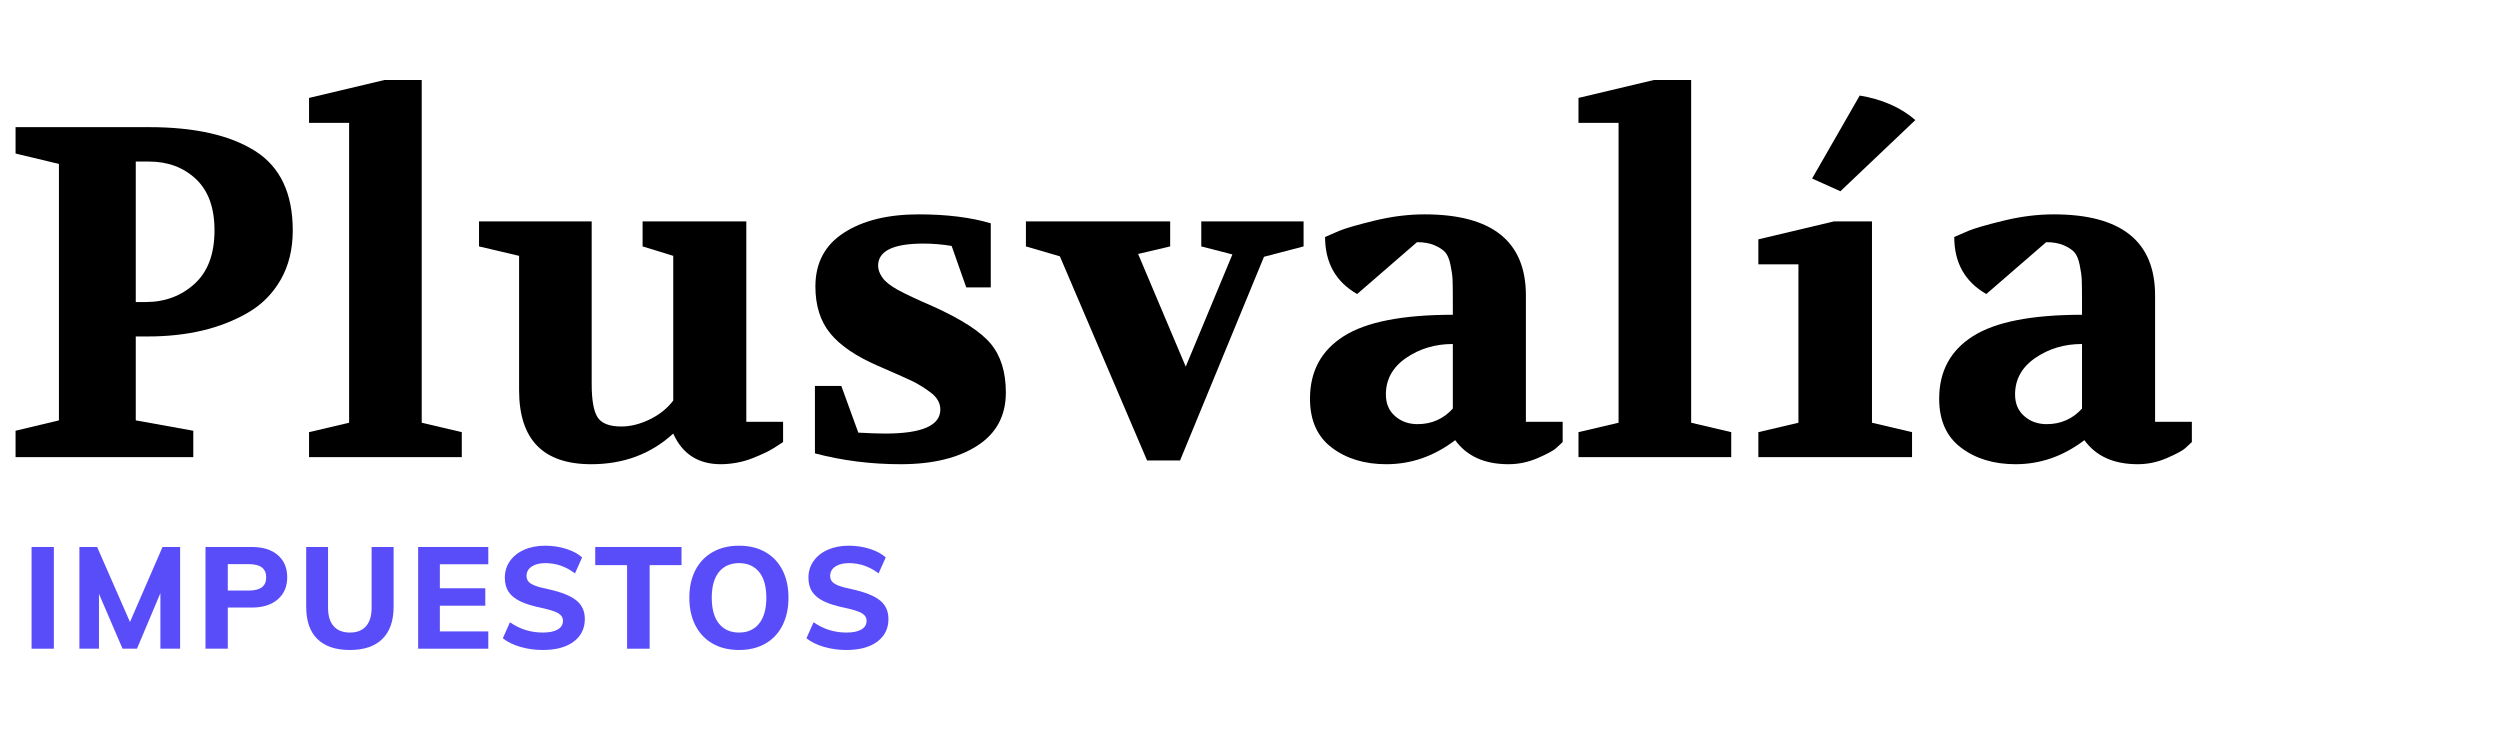
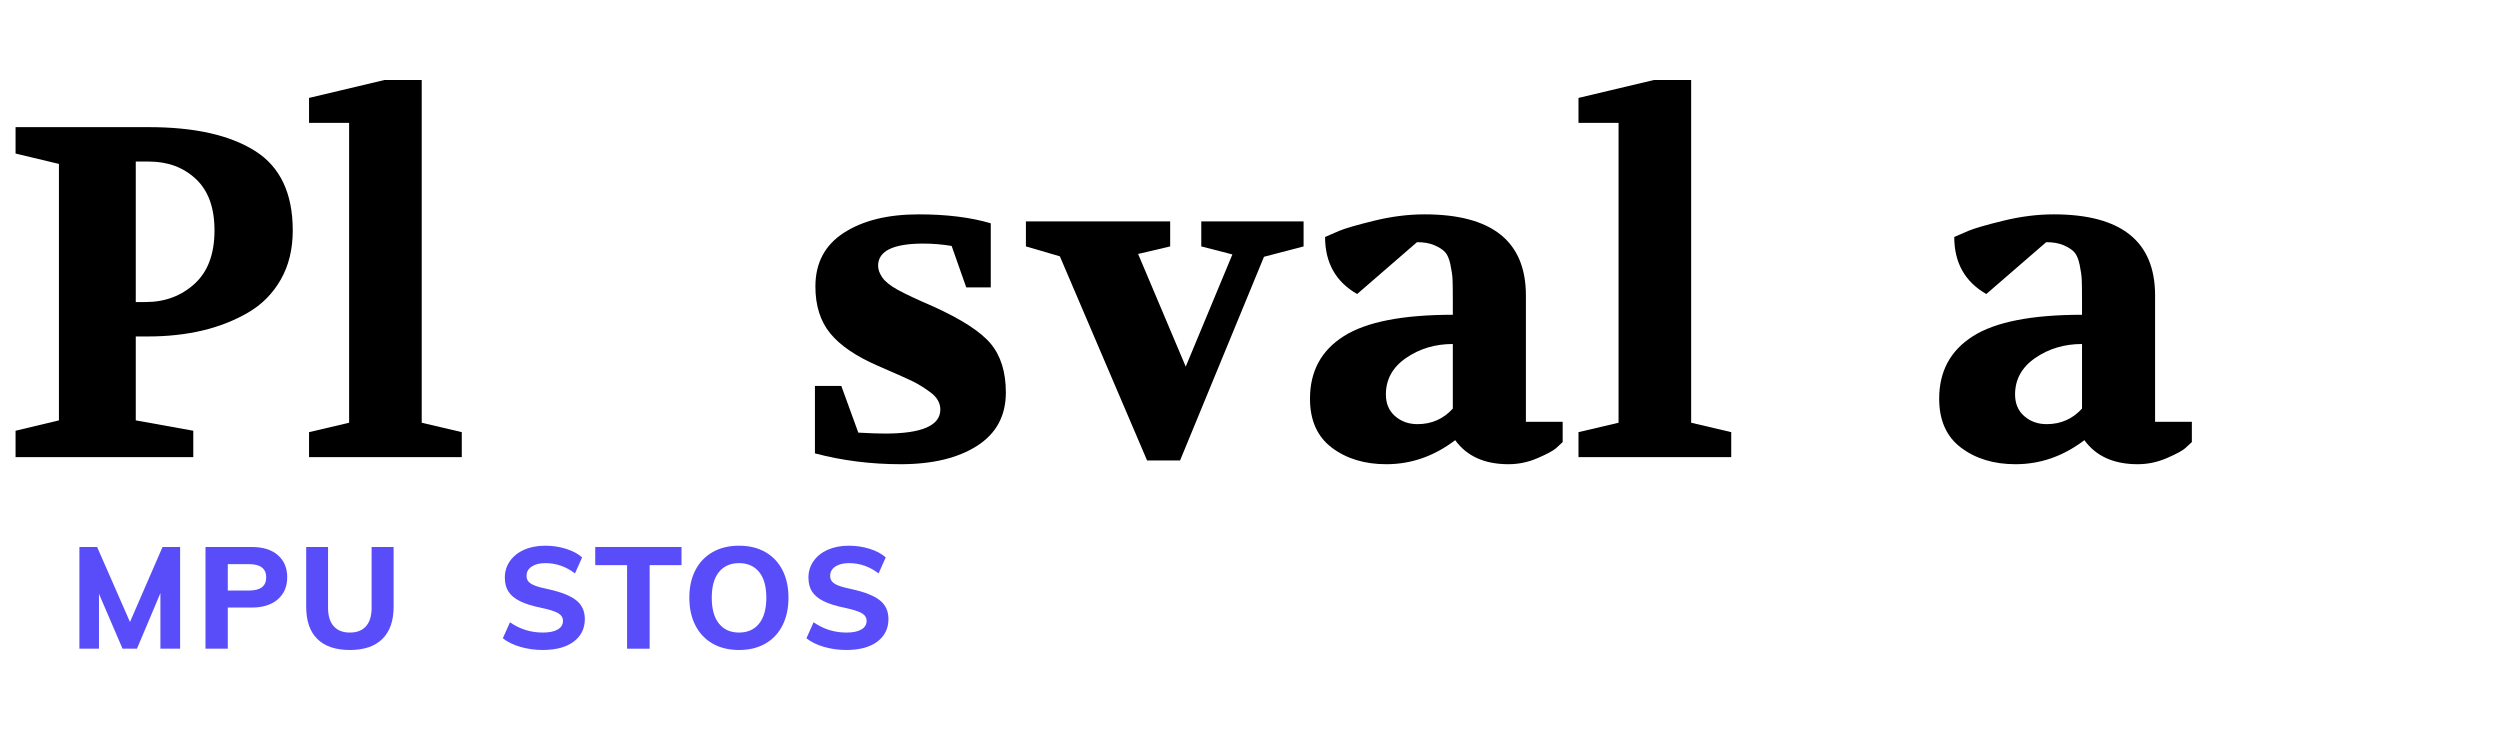
<svg xmlns="http://www.w3.org/2000/svg" width="175px" height="51px" viewBox="0 0 175 51" version="1.1">
  <title>3EBAAF3F-B0BD-4E6F-A43C-7F29D8FC1F2C</title>
  <g id="**-Web-Invision" stroke="none" stroke-width="1" fill="none" fill-rule="evenodd">
    <g id="PlusValia---1" transform="translate(-155, -46)" fill-rule="nonzero">
      <g id="01---Header" transform="translate(2, 0)">
        <g id="01---logo" transform="translate(153, 46)">
          <g id="Plusvalía" transform="translate(1.089, 5.6)" fill="#000000">
            <path d="M0,26.4 L0,24.552 L3.036,23.826 L3.036,5.874 L0,5.148 L0,3.3 L9.339,3.3 C12.529,3.3 15.004,3.856 16.764,4.966 C18.524,6.077 19.404,7.931 19.404,10.527 C19.404,11.847 19.123,12.996 18.562,13.976 C18.002,14.954 17.237,15.725 16.269,16.285 C15.301,16.846 14.234,17.265 13.068,17.54 C11.902,17.814 10.637,17.952 9.273,17.952 L8.415,17.952 L8.415,23.826 L12.441,24.552 L12.441,26.4 L0,26.4 Z M8.415,15.543 L9.108,15.543 C10.45,15.543 11.588,15.12 12.524,14.273 C13.459,13.425 13.926,12.177 13.926,10.527 C13.926,8.943 13.492,7.744 12.623,6.93 C11.754,6.116 10.659,5.709 9.339,5.709 L8.415,5.709 L8.415,15.543 Z" id="P" />
            <polygon id="l" points="20.544 26.4 20.544 24.651 23.349 23.991 23.349 3.003 20.544 3.003 20.544 1.254 25.824 0 28.431 0 28.431 23.991 31.236 24.651 31.236 26.4" />
-             <path d="M32.442,11.649 L32.442,9.9 L40.329,9.9 L40.329,21.285 C40.329,22.407 40.467,23.183 40.742,23.611 C41.017,24.041 41.572,24.255 42.408,24.255 C43.046,24.255 43.706,24.09 44.388,23.76 C45.07,23.43 45.62,22.99 46.038,22.44 L46.038,12.309 L43.893,11.649 L43.893,9.9 L51.153,9.9 L51.153,23.925 L53.727,23.925 L53.727,25.344 C53.243,25.674 52.853,25.91 52.556,26.053 C52.259,26.197 51.929,26.34 51.566,26.483 C51.203,26.625 50.829,26.73 50.444,26.796 C50.059,26.862 49.701,26.895 49.371,26.895 C47.787,26.895 46.676,26.18 46.038,24.75 C44.476,26.18 42.562,26.895 40.296,26.895 C36.93,26.895 35.247,25.168 35.247,21.714 L35.247,12.309 L32.442,11.649 Z" id="u" />
            <path d="M55.956,26.136 L55.956,21.417 L57.804,21.417 L58.992,24.684 C59.784,24.728 60.411,24.75 60.873,24.75 C63.447,24.75 64.734,24.189 64.734,23.067 C64.734,22.605 64.503,22.203 64.041,21.863 C63.579,21.521 63.139,21.252 62.721,21.054 C62.303,20.856 61.511,20.504 60.345,19.998 C58.827,19.338 57.722,18.584 57.029,17.738 C56.336,16.89 55.989,15.796 55.989,14.454 C55.989,12.804 56.655,11.55 57.986,10.692 C59.317,9.834 61.06,9.405 63.216,9.405 C65.174,9.405 66.857,9.614 68.265,10.032 L68.265,14.52 L66.549,14.52 L65.526,11.616 C64.866,11.506 64.206,11.451 63.546,11.451 C61.434,11.451 60.378,11.968 60.378,13.002 C60.378,13.266 60.477,13.541 60.675,13.827 C60.873,14.113 61.231,14.399 61.748,14.685 C62.265,14.971 63.084,15.356 64.206,15.84 C66.208,16.742 67.561,17.616 68.265,18.463 C68.969,19.311 69.321,20.449 69.321,21.879 C69.321,23.507 68.65,24.75 67.308,25.608 C65.966,26.466 64.184,26.895 61.962,26.895 C59.872,26.895 57.87,26.642 55.956,26.136 Z" id="s" />
            <polygon id="v" points="70.725 11.649 70.725 9.9 80.823 9.9 80.823 11.649 78.579 12.177 81.912 20.064 85.179 12.21 83.001 11.649 83.001 9.9 90.162 9.9 90.162 11.649 87.39 12.375 81.516 26.631 79.206 26.631 73.101 12.342" />
            <path d="M90.61,22.308 C90.61,20.394 91.396,18.936 92.969,17.936 C94.542,16.934 97.089,16.434 100.609,16.434 L100.609,15.444 C100.609,14.784 100.603,14.306 100.592,14.008 C100.581,13.711 100.532,13.354 100.444,12.936 C100.356,12.518 100.229,12.221 100.064,12.045 C99.899,11.869 99.652,11.71 99.322,11.566 C98.992,11.424 98.585,11.352 98.101,11.352 L93.91,14.982 C92.414,14.124 91.666,12.793 91.666,10.989 L92.656,10.56 C93.074,10.384 93.888,10.148 95.098,9.851 C96.308,9.553 97.485,9.405 98.629,9.405 C103.359,9.405 105.724,11.297 105.724,15.081 L105.724,23.925 L108.298,23.925 L108.298,25.344 C108.188,25.454 108.034,25.597 107.836,25.773 C107.638,25.949 107.209,26.18 106.549,26.466 C105.889,26.752 105.207,26.895 104.503,26.895 C102.831,26.895 101.588,26.334 100.774,25.212 C99.3,26.334 97.694,26.895 95.956,26.895 C94.438,26.895 93.167,26.51 92.144,25.74 C91.121,24.97 90.61,23.826 90.61,22.308 Z M95.923,22.011 C95.923,22.649 96.137,23.155 96.566,23.529 C96.995,23.903 97.518,24.09 98.134,24.09 C99.124,24.09 99.949,23.727 100.609,23.001 L100.609,18.48 C99.377,18.48 98.288,18.805 97.342,19.453 C96.396,20.102 95.923,20.955 95.923,22.011 Z" id="a" />
            <polygon id="l" points="109.405 26.4 109.405 24.651 112.21 23.991 112.21 3.003 109.405 3.003 109.405 1.254 114.685 0 117.292 0 117.292 23.991 120.097 24.651 120.097 26.4" />
-             <path d="M121.996,26.4 L121.996,24.651 L124.801,23.991 L124.801,12.903 L121.996,12.903 L121.996,11.154 L127.276,9.9 L129.949,9.9 L129.949,23.991 L132.754,24.651 L132.754,26.4 L121.996,26.4 Z M125.758,6.897 L129.091,1.089 C130.675,1.353 131.973,1.925 132.985,2.805 L127.738,7.788 L125.758,6.897 Z" id="í" />
            <path d="M134.653,22.308 C134.653,20.394 135.439,18.936 137.012,17.936 C138.585,16.934 141.132,16.434 144.652,16.434 L144.652,15.444 C144.652,14.784 144.646,14.306 144.635,14.008 C144.624,13.711 144.575,13.354 144.487,12.936 C144.399,12.518 144.272,12.221 144.107,12.045 C143.942,11.869 143.695,11.71 143.365,11.566 C143.035,11.424 142.628,11.352 142.144,11.352 L137.953,14.982 C136.457,14.124 135.709,12.793 135.709,10.989 L136.699,10.56 C137.117,10.384 137.931,10.148 139.141,9.851 C140.351,9.553 141.528,9.405 142.672,9.405 C147.402,9.405 149.767,11.297 149.767,15.081 L149.767,23.925 L152.341,23.925 L152.341,25.344 C152.231,25.454 152.077,25.597 151.879,25.773 C151.681,25.949 151.252,26.18 150.592,26.466 C149.932,26.752 149.25,26.895 148.546,26.895 C146.874,26.895 145.631,26.334 144.817,25.212 C143.343,26.334 141.737,26.895 139.999,26.895 C138.481,26.895 137.21,26.51 136.187,25.74 C135.164,24.97 134.653,23.826 134.653,22.308 Z M139.966,22.011 C139.966,22.649 140.18,23.155 140.609,23.529 C141.038,23.903 141.561,24.09 142.177,24.09 C143.167,24.09 143.992,23.727 144.652,23.001 L144.652,18.48 C143.42,18.48 142.331,18.805 141.385,19.453 C140.439,20.102 139.966,20.955 139.966,22.011 Z" id="a" />
          </g>
          <g id="impuestos" transform="translate(2.21, 38.199)" fill="#584DF8">
-             <polygon id="I" points="-3.55271368e-15 0.09 1.56 0.09 1.56 7.21 -3.55271368e-15 7.21" />
            <polygon id="M" points="10.398 0.09 10.398 7.21 9.018 7.21 9.018 3.32 7.378 7.21 6.368 7.21 4.718 3.37 4.718 7.21 3.348 7.21 3.348 0.09 4.588 0.09 6.888 5.34 9.168 0.09" />
            <path d="M12.175,0.09 L15.405,0.09 C16.192,0.09 16.804,0.28 17.24,0.66 C17.677,1.04 17.895,1.557 17.895,2.21 C17.895,2.857 17.675,3.372 17.235,3.755 C16.795,4.138 16.185,4.33 15.405,4.33 L13.735,4.33 L13.735,7.21 L12.175,7.21 L12.175,0.09 Z M15.205,3.14 C16.019,3.14 16.425,2.833 16.425,2.22 C16.425,1.6 16.019,1.29 15.205,1.29 L13.735,1.29 L13.735,3.14 L15.205,3.14 Z" id="P" />
            <path d="M22.283,7.3 C21.283,7.3 20.523,7.043 20.003,6.53 C19.483,6.017 19.223,5.263 19.223,4.27 L19.223,0.09 L20.753,0.09 L20.753,4.34 C20.753,4.907 20.884,5.338 21.148,5.635 C21.411,5.932 21.789,6.08 22.283,6.08 C22.776,6.08 23.153,5.932 23.413,5.635 C23.673,5.338 23.803,4.907 23.803,4.34 L23.803,0.09 L25.343,0.09 L25.343,4.27 C25.343,5.257 25.081,6.008 24.558,6.525 C24.034,7.042 23.276,7.3 22.283,7.3 Z" id="U" />
-             <polygon id="E" points="27.06 0.09 31.97 0.09 31.97 1.3 28.58 1.3 28.58 2.98 31.76 2.98 31.76 4.2 28.58 4.2 28.58 6 31.97 6 31.97 7.21 27.06 7.21" />
            <path d="M35.778,7.3 C35.238,7.3 34.72,7.228 34.223,7.085 C33.726,6.942 33.315,6.74 32.988,6.48 L33.488,5.36 C34.175,5.84 34.941,6.08 35.788,6.08 C36.241,6.08 36.59,6.008 36.833,5.865 C37.076,5.722 37.198,5.52 37.198,5.26 C37.198,5.033 37.086,4.855 36.863,4.725 C36.64,4.595 36.248,4.47 35.688,4.35 C35.061,4.223 34.563,4.068 34.193,3.885 C33.823,3.702 33.553,3.478 33.383,3.215 C33.213,2.952 33.128,2.623 33.128,2.23 C33.128,1.803 33.246,1.42 33.483,1.08 C33.72,0.74 34.051,0.475 34.478,0.285 C34.905,0.095 35.398,0 35.958,0 C36.465,0 36.951,0.073 37.418,0.22 C37.885,0.367 38.258,0.567 38.538,0.82 L38.038,1.94 C37.411,1.46 36.721,1.22 35.968,1.22 C35.568,1.22 35.248,1.3 35.008,1.46 C34.768,1.62 34.648,1.837 34.648,2.11 C34.648,2.27 34.693,2.403 34.783,2.51 C34.873,2.617 35.025,2.712 35.238,2.795 C35.451,2.878 35.755,2.96 36.148,3.04 C37.061,3.24 37.72,3.5 38.123,3.82 C38.526,4.14 38.728,4.577 38.728,5.13 C38.728,5.797 38.468,6.325 37.948,6.715 C37.428,7.105 36.705,7.3 35.778,7.3 Z" id="S" />
            <polygon id="T" points="41.686 1.36 39.456 1.36 39.456 0.09 45.496 0.09 45.496 1.36 43.266 1.36 43.266 7.21 41.686 7.21" />
            <path d="M49.523,7.3 C48.817,7.3 48.202,7.152 47.678,6.855 C47.155,6.558 46.752,6.133 46.468,5.58 C46.185,5.027 46.043,4.38 46.043,3.64 C46.043,2.9 46.185,2.257 46.468,1.71 C46.752,1.163 47.155,0.742 47.678,0.445 C48.202,0.148 48.817,0 49.523,0 C50.23,0 50.843,0.148 51.363,0.445 C51.883,0.742 52.283,1.163 52.563,1.71 C52.843,2.257 52.983,2.9 52.983,3.64 C52.983,4.38 52.843,5.027 52.563,5.58 C52.283,6.133 51.883,6.558 51.363,6.855 C50.843,7.152 50.23,7.3 49.523,7.3 Z M49.523,6.08 C50.123,6.08 50.592,5.87 50.928,5.45 C51.265,5.03 51.433,4.427 51.433,3.64 C51.433,2.853 51.265,2.253 50.928,1.84 C50.592,1.427 50.123,1.22 49.523,1.22 C48.923,1.22 48.455,1.427 48.118,1.84 C47.782,2.253 47.613,2.853 47.613,3.64 C47.613,4.433 47.782,5.038 48.118,5.455 C48.455,5.872 48.923,6.08 49.523,6.08 Z" id="O" />
            <path d="M57.031,7.3 C56.491,7.3 55.973,7.228 55.476,7.085 C54.979,6.942 54.568,6.74 54.241,6.48 L54.741,5.36 C55.428,5.84 56.194,6.08 57.041,6.08 C57.494,6.08 57.843,6.008 58.086,5.865 C58.329,5.722 58.451,5.52 58.451,5.26 C58.451,5.033 58.339,4.855 58.116,4.725 C57.893,4.595 57.501,4.47 56.941,4.35 C56.314,4.223 55.816,4.068 55.446,3.885 C55.076,3.702 54.806,3.478 54.636,3.215 C54.466,2.952 54.381,2.623 54.381,2.23 C54.381,1.803 54.499,1.42 54.736,1.08 C54.973,0.74 55.304,0.475 55.731,0.285 C56.158,0.095 56.651,0 57.211,0 C57.718,0 58.204,0.073 58.671,0.22 C59.138,0.367 59.511,0.567 59.791,0.82 L59.291,1.94 C58.664,1.46 57.974,1.22 57.221,1.22 C56.821,1.22 56.501,1.3 56.261,1.46 C56.021,1.62 55.901,1.837 55.901,2.11 C55.901,2.27 55.946,2.403 56.036,2.51 C56.126,2.617 56.278,2.712 56.491,2.795 C56.704,2.878 57.008,2.96 57.401,3.04 C58.314,3.24 58.973,3.5 59.376,3.82 C59.779,4.14 59.981,4.577 59.981,5.13 C59.981,5.797 59.721,6.325 59.201,6.715 C58.681,7.105 57.958,7.3 57.031,7.3 Z" id="S" />
          </g>
        </g>
      </g>
    </g>
  </g>
</svg>